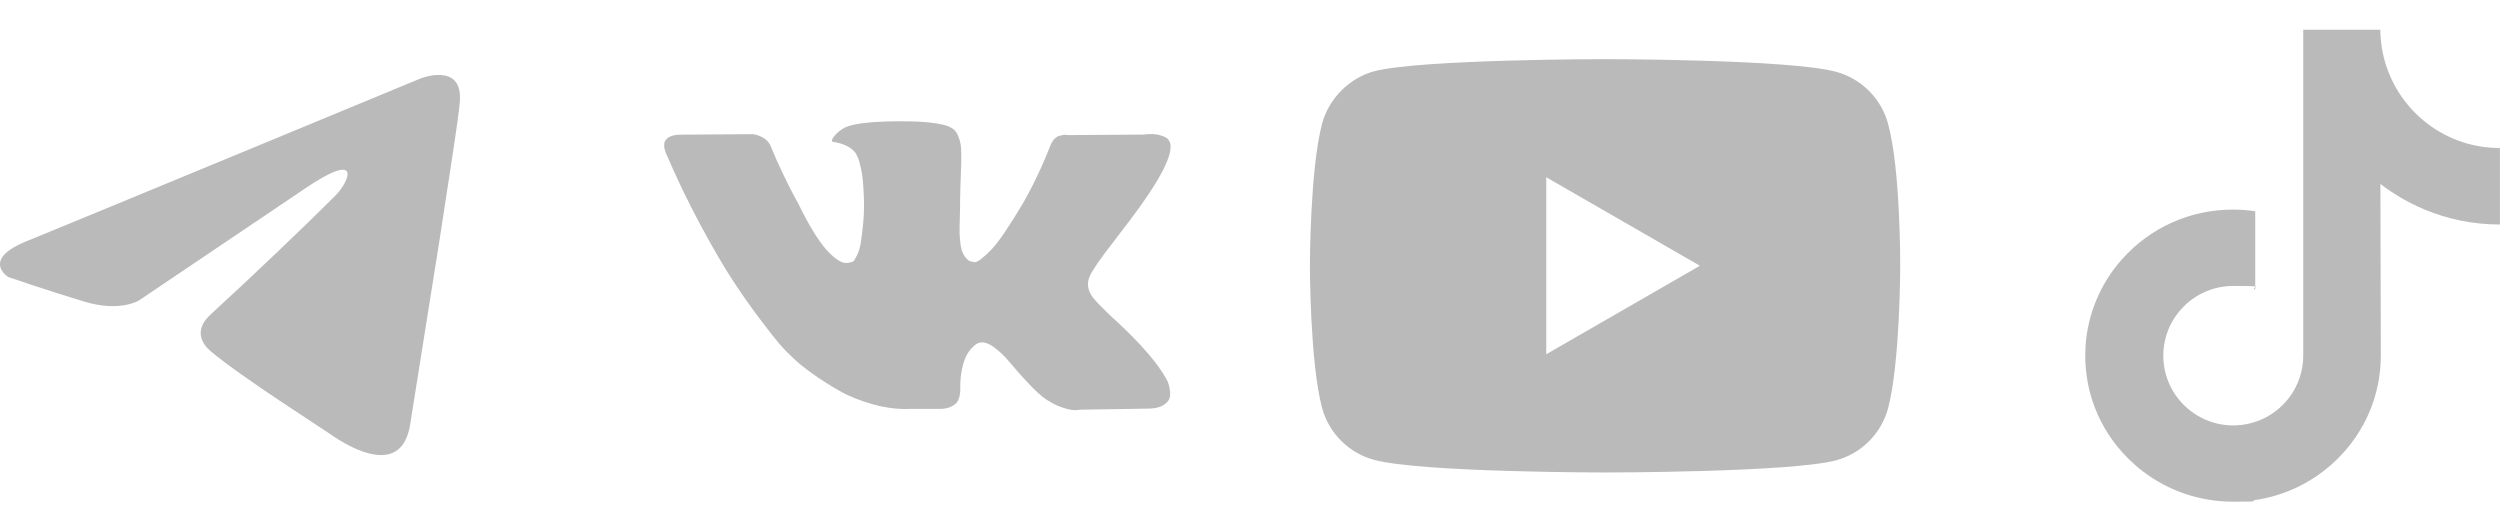
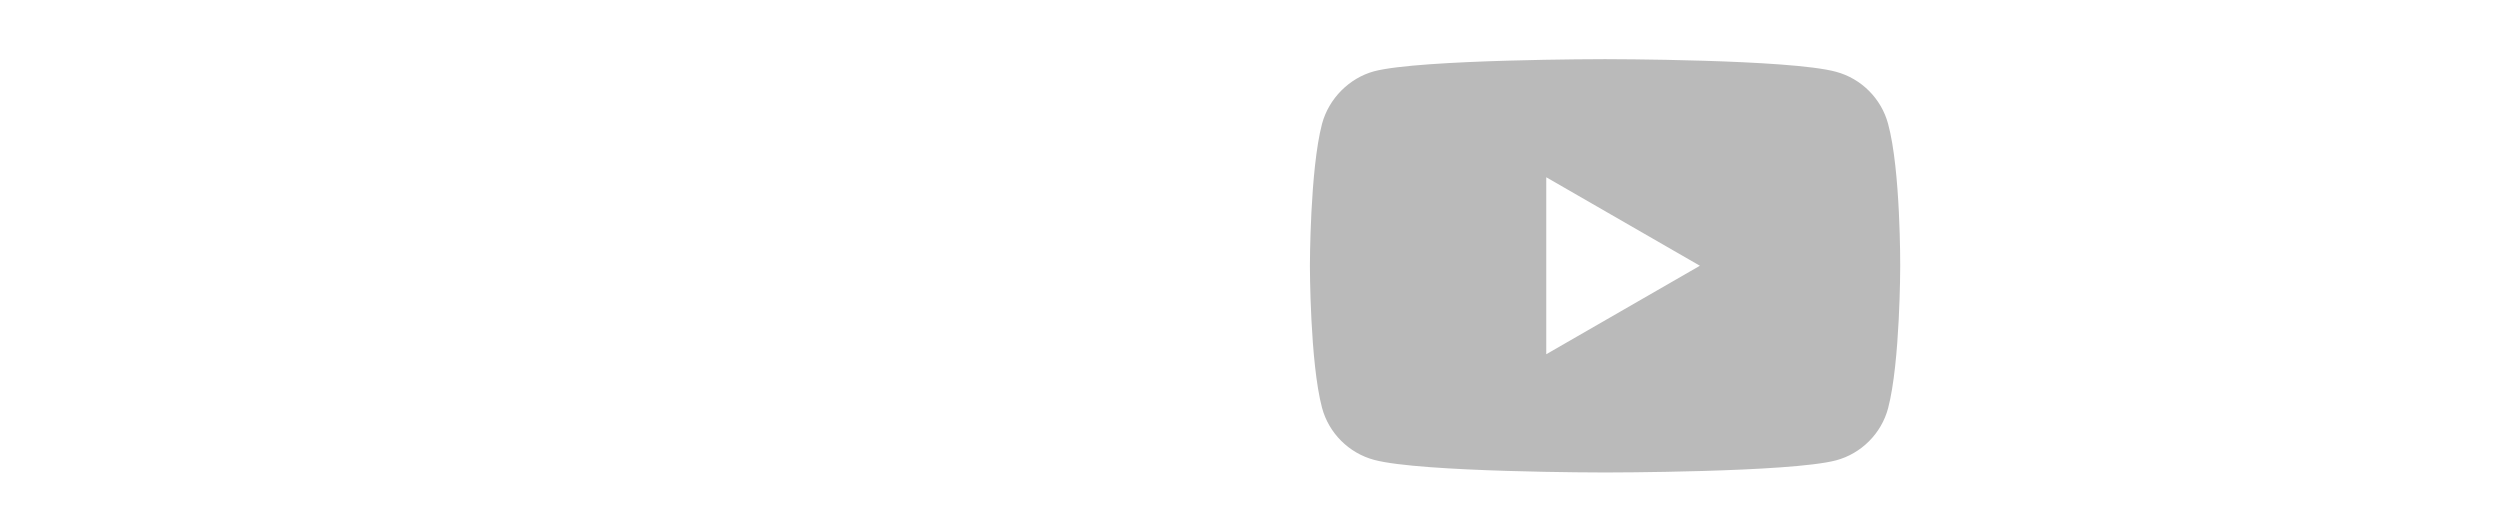
<svg xmlns="http://www.w3.org/2000/svg" id="_Слой_1" data-name="Слой_1" version="1.1" viewBox="0 0 3503.3 744.9">
  <defs>
    <style> .st0 { fill: #bababa; } </style>
  </defs>
-   <path class="st0" d="M3502.9,207.4c-37.8,0-72.7-12.5-100.7-33.7-32.1-24.2-55.2-59.8-63.4-100.7-2-10.1-3.1-20.6-3.2-31.3h-108v456.8c-.1,43.2-28.3,79.9-67.3,92.7-11.3,3.7-23.5,5.5-36.3,4.8-16.3-.9-31.5-5.8-44.7-13.7-28.2-16.8-47.3-47.4-47.8-82.4-.8-54.6,43.4-99.2,98-99.2s21.1,1.8,30.8,5v-109.7c-10.2-1.5-20.6-2.3-31.1-2.3-59.8,0-115.7,24.8-155.6,69.6-30.2,33.8-48.3,77-51.1,122.2-3.7,59.4,18.1,115.9,60.3,157.6,6.2,6.1,12.7,11.8,19.5,17,36.2,27.8,80.4,42.9,126.9,42.9s20.9-.8,31.1-2.3c43.5-6.4,83.6-26.4,115.3-57.7,38.9-38.5,60.4-89.5,60.7-143.9l-.6-241.4c18.6,14.3,38.9,26.2,60.7,35.4,33.9,14.3,69.8,21.5,106.8,21.5v-107.5s-.3,0-.3,0h0Z" />
  <path class="st0" d="M2645.8,173.5c-9.5-35.4-37.5-63.4-72.9-72.9-64.7-17.7-323.7-17.7-323.7-17.7,0,0-259,0-323.7,17-34.8,9.5-63.4,38.2-72.9,73.6-17,64.7-17,199-17,199,0,0,0,134.9,17,199,9.5,35.4,37.5,63.4,72.9,72.9,65.4,17.7,323.7,17.7,323.7,17.7,0,0,259,0,323.7-17,35.4-9.5,63.4-37.5,72.9-72.9,17-64.7,17-199,17-199,0,0,.7-134.9-17-199.7ZM2166.8,496.5v-248.1l215.3,124-215.3,124Z" />
-   <path class="st0" d="M1636.8,535.6c-.9-1.9-1.7-3.4-2.4-4.6-12.3-22.2-35.8-49.4-70.6-81.6l-.7-.7-.4-.4-.4-.4h-.4c-15.8-15-25.7-25.1-29.9-30.3-7.6-9.9-9.4-19.8-5.2-29.9,3-7.6,14-23.8,33.2-48.4,10.1-13.1,18.1-23.5,24-31.4,42.6-56.6,61.1-92.8,55.4-108.6l-2.2-3.7c-1.5-2.2-5.3-4.2-11.4-6.1-6.2-1.8-14-2.2-23.7-.9l-106.4.7c-1.7-.6-4.2-.6-7.4.2-3.2.7-4.8,1.1-4.8,1.1l-1.9.9-1.5,1.1c-1.2.7-2.6,2-4.1,3.9-1.5,1.8-2.7,4-3.7,6.5-11.6,29.8-24.8,57.5-39.5,83.1-9.1,15.3-17.5,28.5-25.1,39.7-7.6,11.2-14,19.5-19.2,24.7-5.2,5.3-9.8,9.5-14,12.7-4.2,3.2-7.4,4.6-9.6,4.1-2.2-.5-4.3-1-6.3-1.5-3.4-2.2-6.2-5.2-8.3-9.1-2.1-3.8-3.5-8.6-4.3-14.4-.7-5.8-1.2-10.8-1.3-15-.1-4.2,0-10.1.2-17.7.3-7.6.4-12.8.4-15.5,0-9.4.2-19.5.5-30.5.4-11,.7-19.6.9-26,.3-6.4.4-13.2.4-20.3s-.4-12.7-1.3-16.8c-.8-4.1-2.2-8-3.9-11.8-1.7-3.8-4.3-6.8-7.6-8.9-3.3-2.1-7.5-3.8-12.4-5-13.1-3-29.7-4.6-49.9-4.8-45.8-.5-75.2,2.5-88.3,8.9-5.2,2.7-9.9,6.4-14,11.1-4.4,5.4-5.1,8.4-1.9,8.9,14.8,2.2,25.2,7.5,31.4,15.9l2.2,4.4c1.7,3.2,3.4,8.9,5.2,17,1.7,8.1,2.8,17.1,3.3,27,1.2,18,1.2,33.4,0,46.2-1.2,12.8-2.4,22.8-3.5,29.9-1.1,7.1-2.8,12.9-5,17.4-2.2,4.4-3.7,7.1-4.4,8.1-.7,1-1.4,1.6-1.8,1.8-3.2,1.2-6.5,1.9-10,1.9s-7.6-1.7-12.6-5.2c-4.9-3.4-10-8.2-15.3-14.2-5.3-6-11.3-14.5-17.9-25.3-6.6-10.8-13.5-23.6-20.7-38.4l-5.9-10.7c-3.7-6.9-8.7-16.9-15.1-30.1-6.4-13.2-12.1-25.9-17-38.2-2-5.2-4.9-9.1-8.9-11.8l-1.8-1.1c-1.2-1-3.2-2-5.9-3.1-2.7-1.1-5.5-1.9-8.5-2.4l-101.2.7c-10.3,0-17.4,2.3-21.1,7l-1.5,2.2c-.7,1.2-1.1,3.2-1.1,5.9s.7,6,2.2,10c14.8,34.7,30.8,68.2,48.2,100.5,17.4,32.3,32.4,58.3,45.3,77.9,12.8,19.7,25.9,38.3,39.2,55.8,13.3,17.5,22.1,28.7,26.4,33.6,4.3,4.9,7.7,8.6,10.2,11.1l9.2,8.9c5.9,5.9,14.6,13,26,21.2,11.5,8.3,24.1,16.4,38.1,24.4,13.9,8,30.1,14.5,48.6,19.6,18.5,5.1,36.4,7.1,53.9,6.1h42.5c8.6-.7,15.1-3.5,19.6-8.1l1.5-1.9c1-1.5,1.9-3.8,2.8-6.8.9-3.1,1.3-6.5,1.3-10.2-.3-10.6.6-20.1,2.4-28.6,1.8-8.5,3.9-14.9,6.3-19.2,2.3-4.3,5-7.9,7.9-10.9,3-3,5.1-4.7,6.3-5.4,1.2-.6,2.2-1,2.9-1.3,5.9-2,12.9,0,20.9,5.7,8,5.8,15.5,12.9,22.5,21.4,7,8.5,15.5,18,25.3,28.6,9.9,10.6,18.5,18.5,25.9,23.6l7.4,4.4c4.9,3,11.3,5.7,19.2,8.1,7.9,2.5,14.8,3.1,20.7,1.8l94.6-1.5c9.4,0,16.6-1.5,21.8-4.6,5.2-3.1,8.2-6.5,9.2-10.2,1-3.7,1-7.9.2-12.6-.9-4.7-1.7-7.9-2.6-9.8Z" />
  <g id="Layer_2">
-     <path class="st0" d="M589.9,109.7c-85,35.2-449.7,186.2-550.4,227.4-67.6,26.4-28,51.1-28,51.1,0,0,57.7,19.8,107.1,34.6,49.4,14.8,75.8-1.6,75.8-1.6l232.4-156.6c82.4-56,62.6-9.9,42.8,9.9-42.8,42.8-113.7,110.4-173,164.8-26.4,23.1-13.2,42.8-1.6,52.7,42.8,36.3,159.8,110.4,166.4,115.4,34.8,24.6,103.3,60.1,113.7-14.8l41.2-258.7c13.2-87.3,26.4-168.1,28-191.2,4.9-56-54.4-33-54.4-33Z" />
-   </g>
+     </g>
</svg>